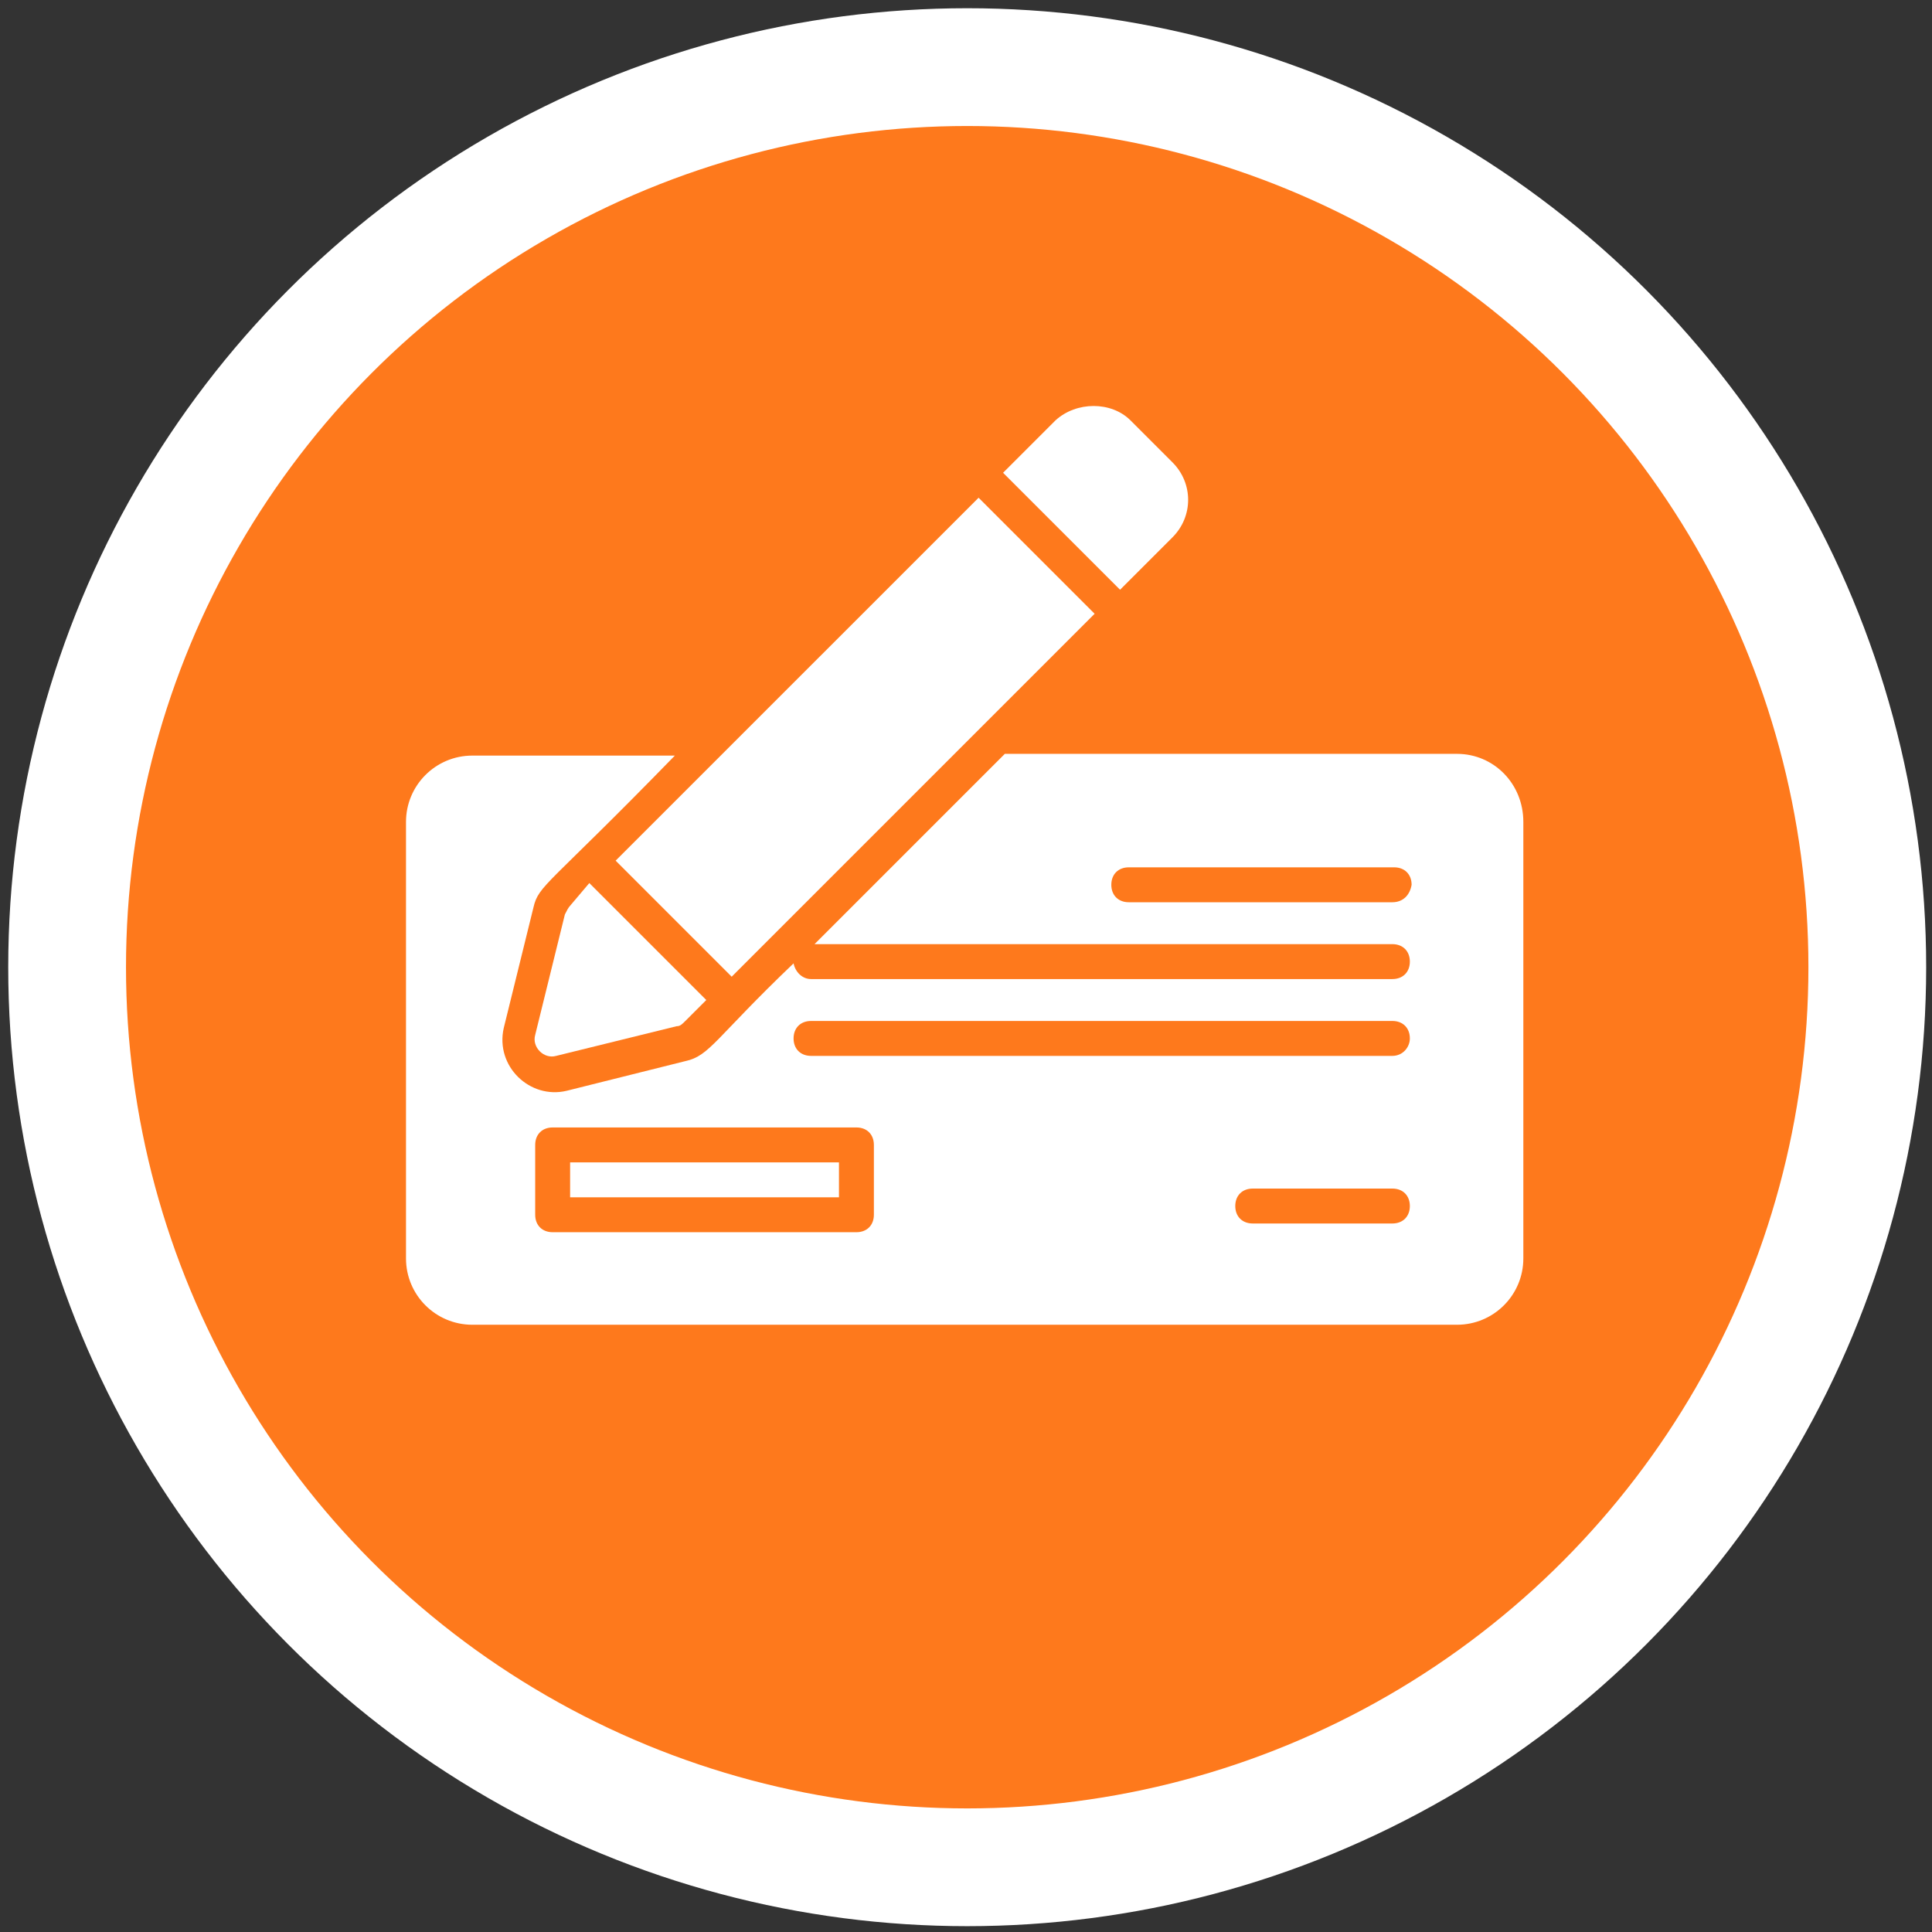
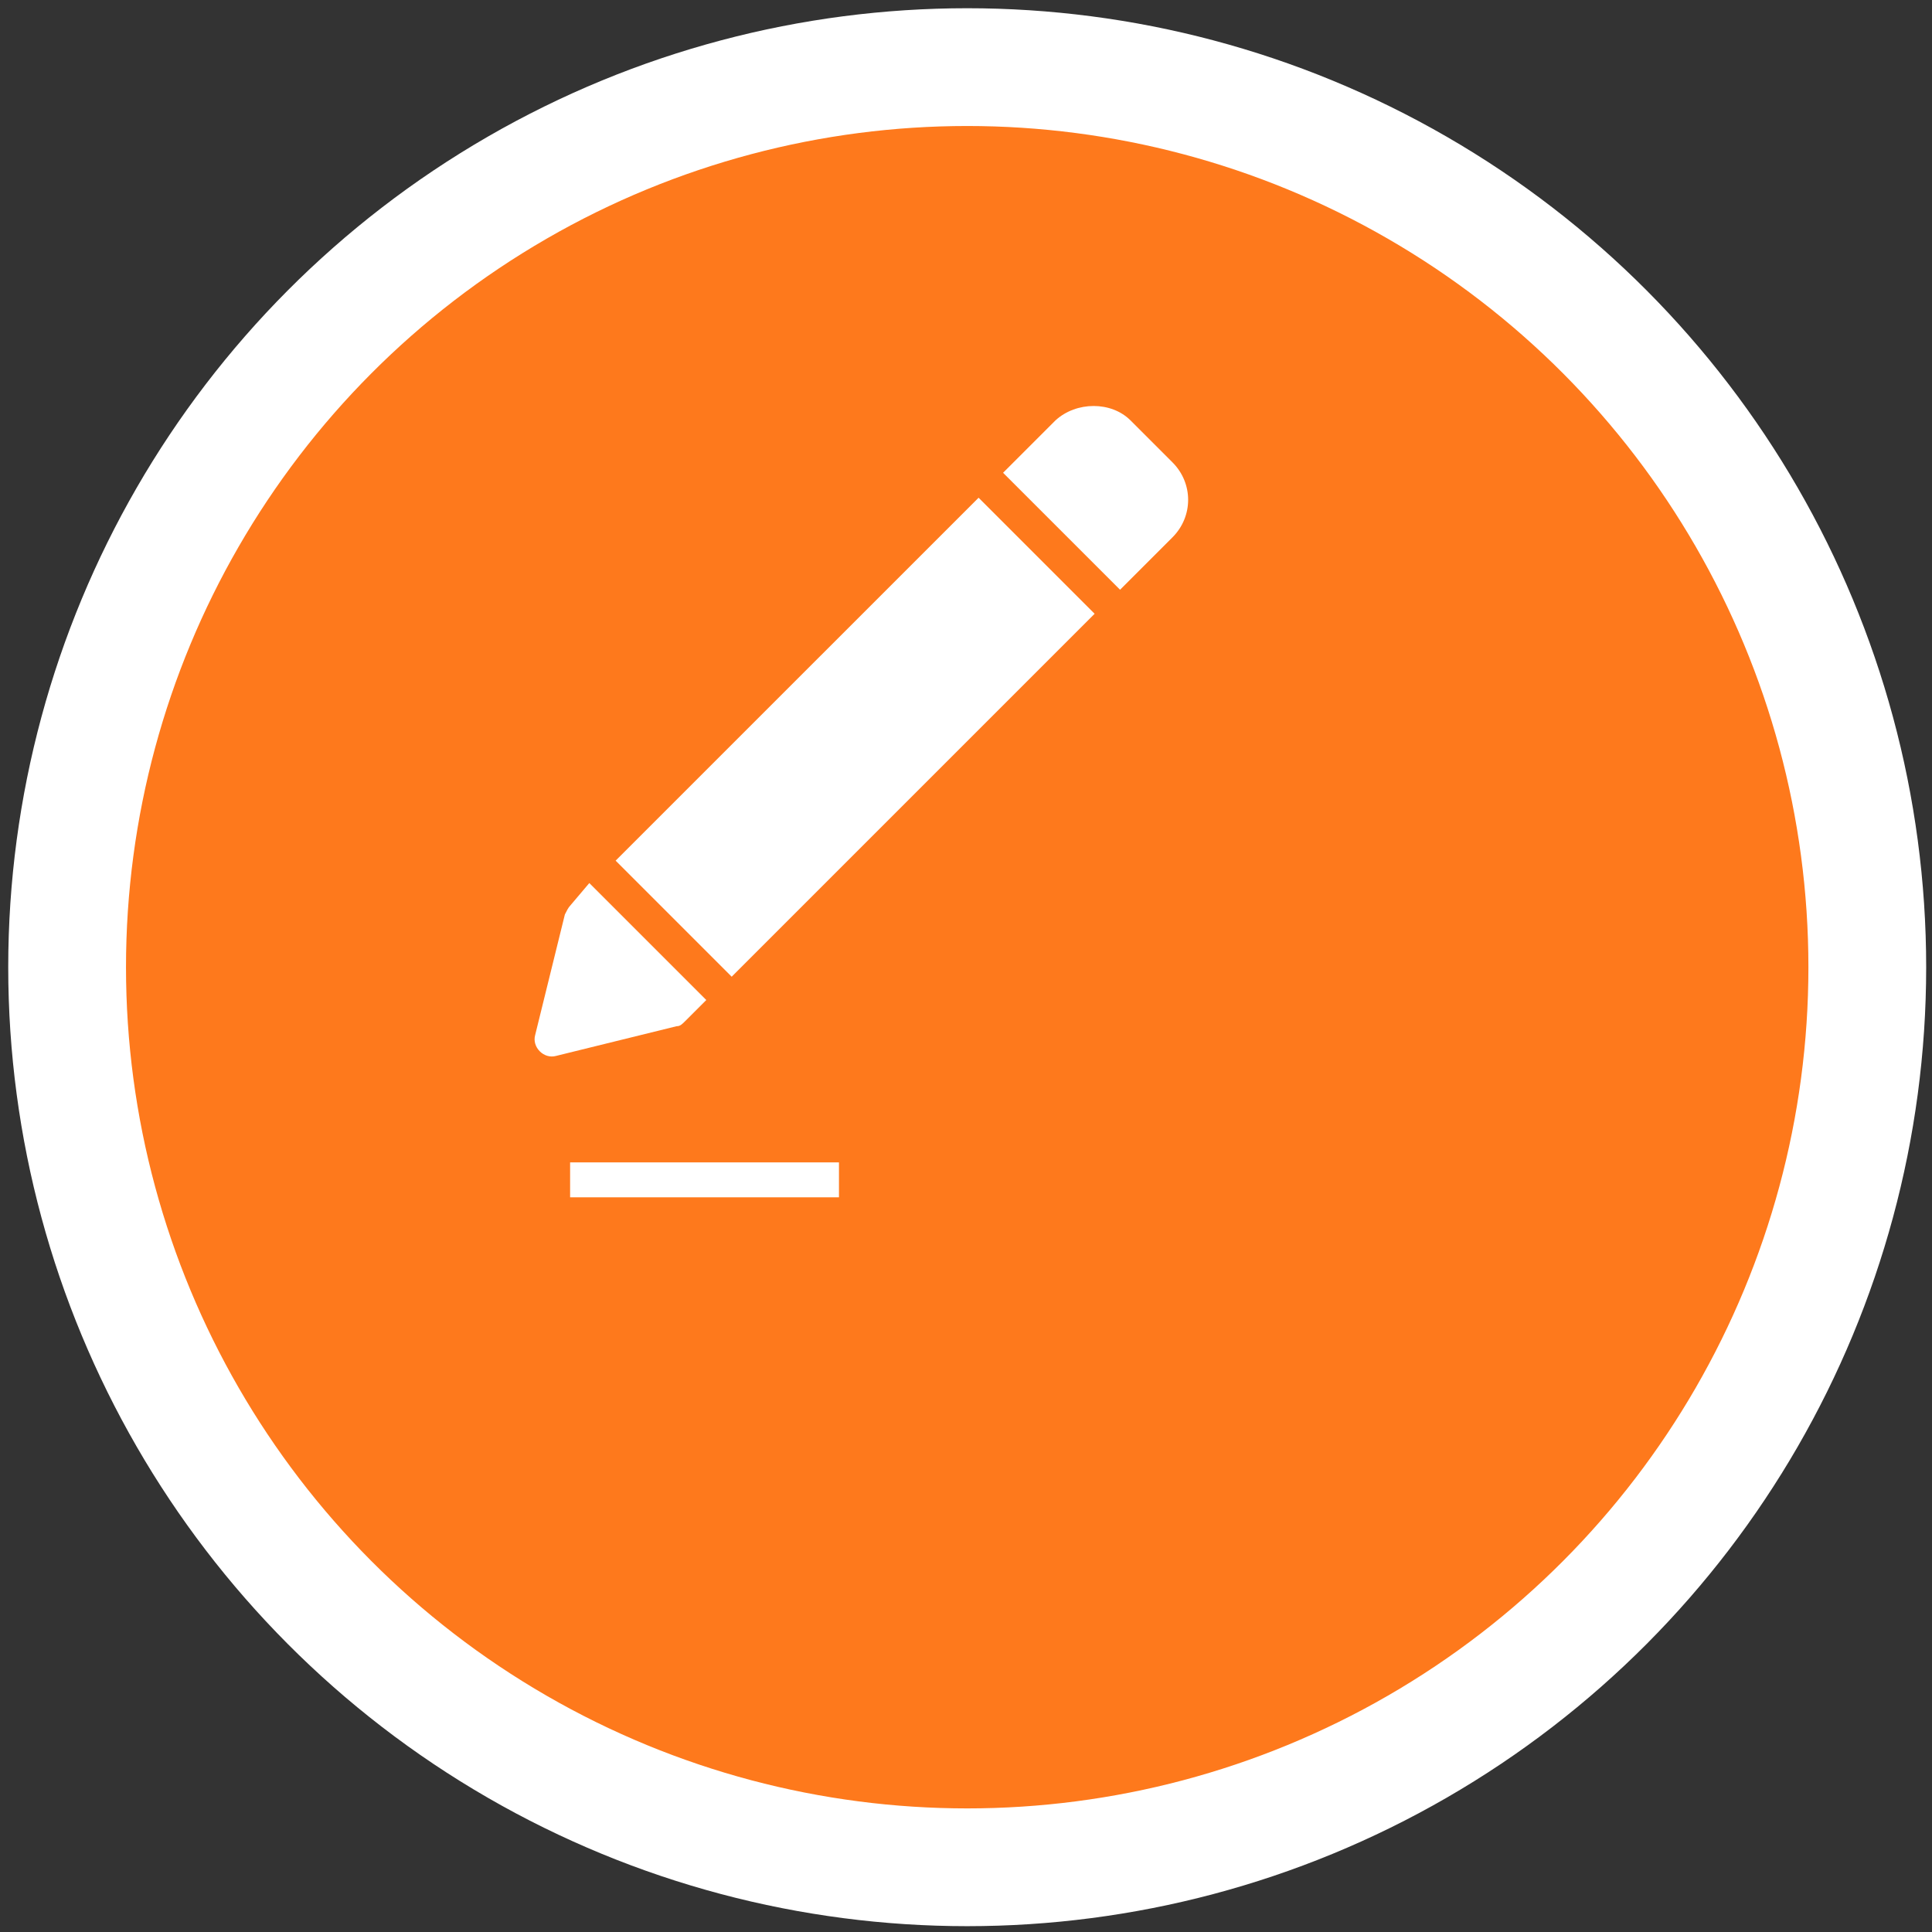
<svg xmlns="http://www.w3.org/2000/svg" width="138" height="138" viewBox="0 0 138 138" fill="none">
  <rect x="0" y="0" width="138" height="138" fill="#333333" stroke="none" />
  <circle cx="69.086" cy="69.086" r="64.292" fill="#FE791C" stroke="white" stroke-width="8.412" />
  <path d="M59.926 83.028H40.722V85.522H59.926V83.028Z" fill="white" />
-   <path d="M104.071 53.847H71.773L58.181 67.439H99.457C100.205 67.439 100.704 67.938 100.704 68.686C100.704 69.435 100.205 69.933 99.457 69.933H57.931C57.308 69.933 56.809 69.435 56.684 68.811C51.072 74.173 50.698 75.42 48.953 75.794L40.473 77.914C37.854 78.538 35.36 76.168 35.983 73.425L38.103 64.821C38.477 63.199 39.101 63.324 48.204 53.971H33.739C31.12 53.971 29 56.091 29 58.71V89.886C29 92.505 31.12 94.625 33.739 94.625H104.071C106.69 94.625 108.81 92.505 108.81 89.886V58.71C108.81 55.967 106.69 53.847 104.071 53.847ZM62.42 86.768C62.42 87.516 61.922 88.015 61.173 88.015H39.475C38.727 88.015 38.228 87.516 38.228 86.768V81.78C38.228 81.032 38.727 80.533 39.475 80.533H61.173C61.922 80.533 62.42 81.032 62.42 81.78V86.768ZM99.457 87.392H89.481C88.733 87.392 88.234 86.893 88.234 86.145C88.234 85.397 88.733 84.898 89.481 84.898H99.457C100.205 84.898 100.704 85.397 100.704 86.145C100.704 86.893 100.205 87.392 99.457 87.392ZM99.457 75.42H57.931C57.183 75.42 56.684 74.921 56.684 74.173C56.684 73.425 57.183 72.926 57.931 72.926H99.457C100.205 72.926 100.704 73.425 100.704 74.173C100.704 74.797 100.205 75.42 99.457 75.42ZM99.457 64.446H80.627C79.879 64.446 79.38 63.948 79.38 63.199C79.38 62.451 79.879 61.952 80.627 61.952H99.582C100.33 61.952 100.829 62.451 100.829 63.199C100.704 63.948 100.205 64.446 99.457 64.446Z" fill="white" />
  <path d="M52.263 69.765L78.187 43.841L69.899 35.552L43.974 61.476L52.263 69.765Z" fill="white" />
  <path d="M83.745 38.384C85.241 36.888 85.241 34.518 83.745 33.022L80.752 30.029C79.38 28.657 76.886 28.657 75.389 30.029L71.648 33.77L80.004 42.125L83.745 38.384Z" fill="white" />
  <path d="M40.722 64.696C40.597 64.821 40.473 65.07 40.348 65.32L38.228 73.924C37.978 74.797 38.852 75.67 39.724 75.421L48.329 73.301C48.578 73.301 48.703 73.176 48.952 72.927L50.449 71.43L42.094 63.075L40.722 64.696Z" fill="white" />
</svg>